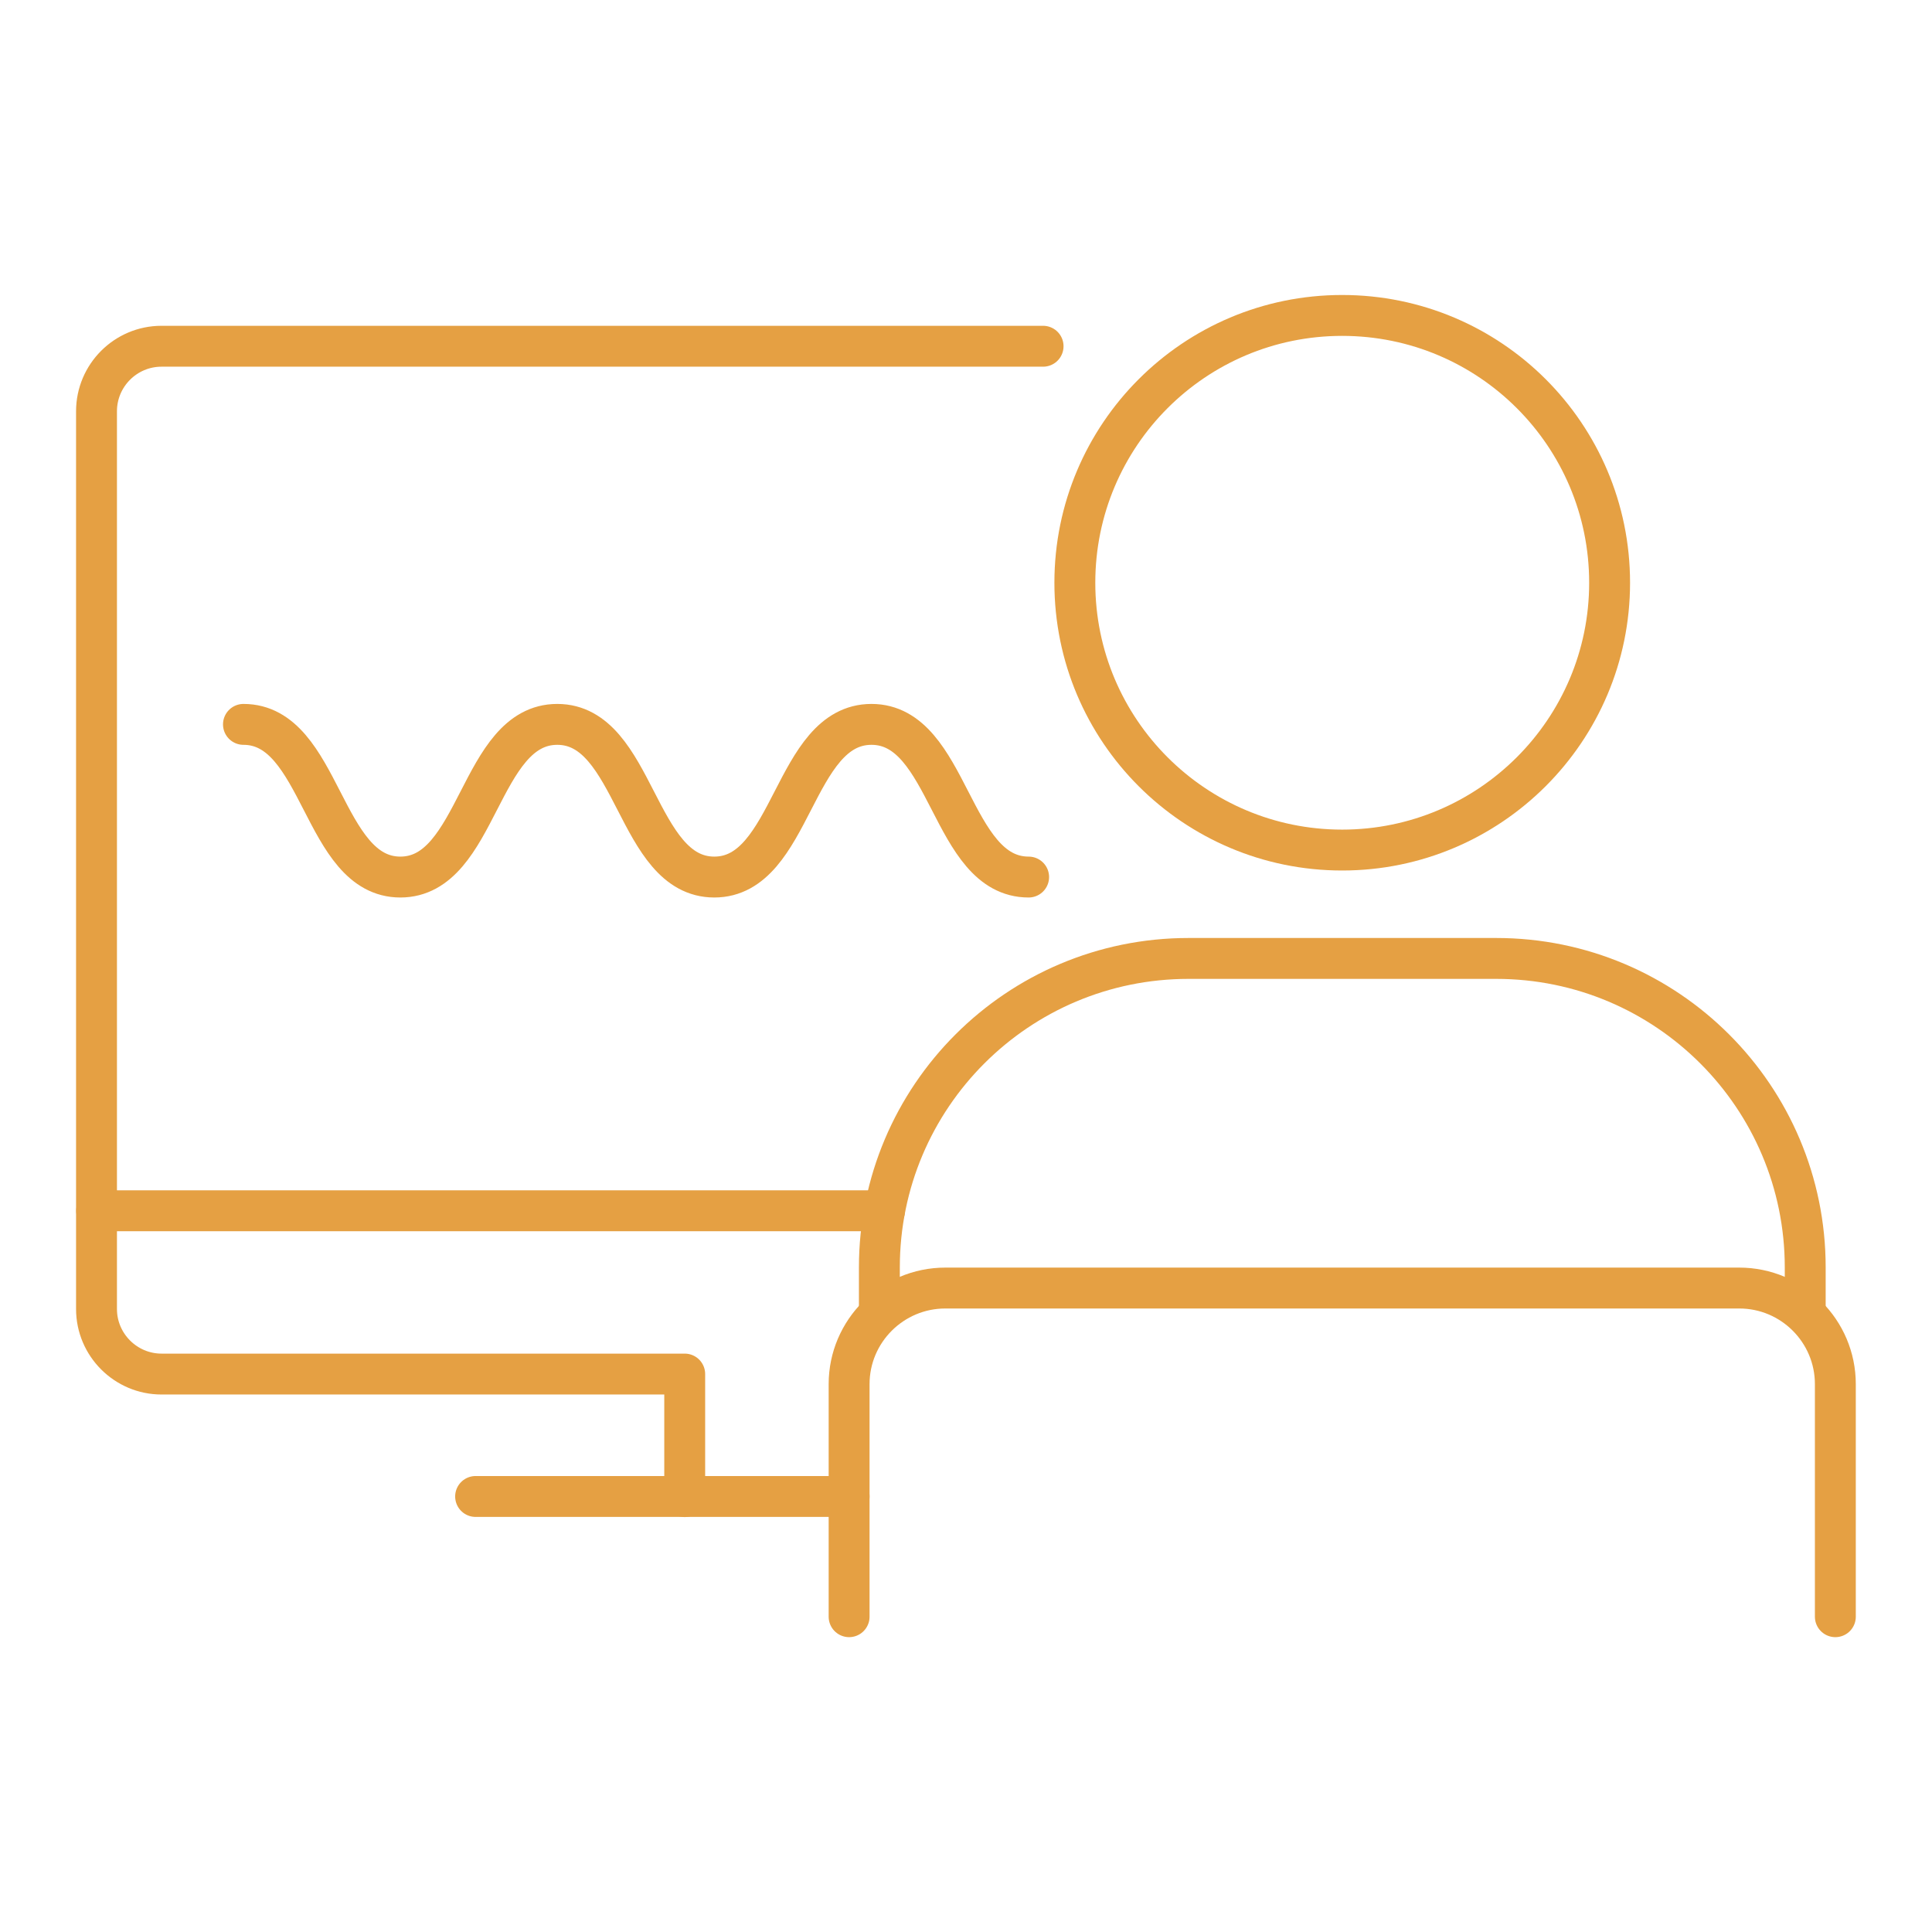
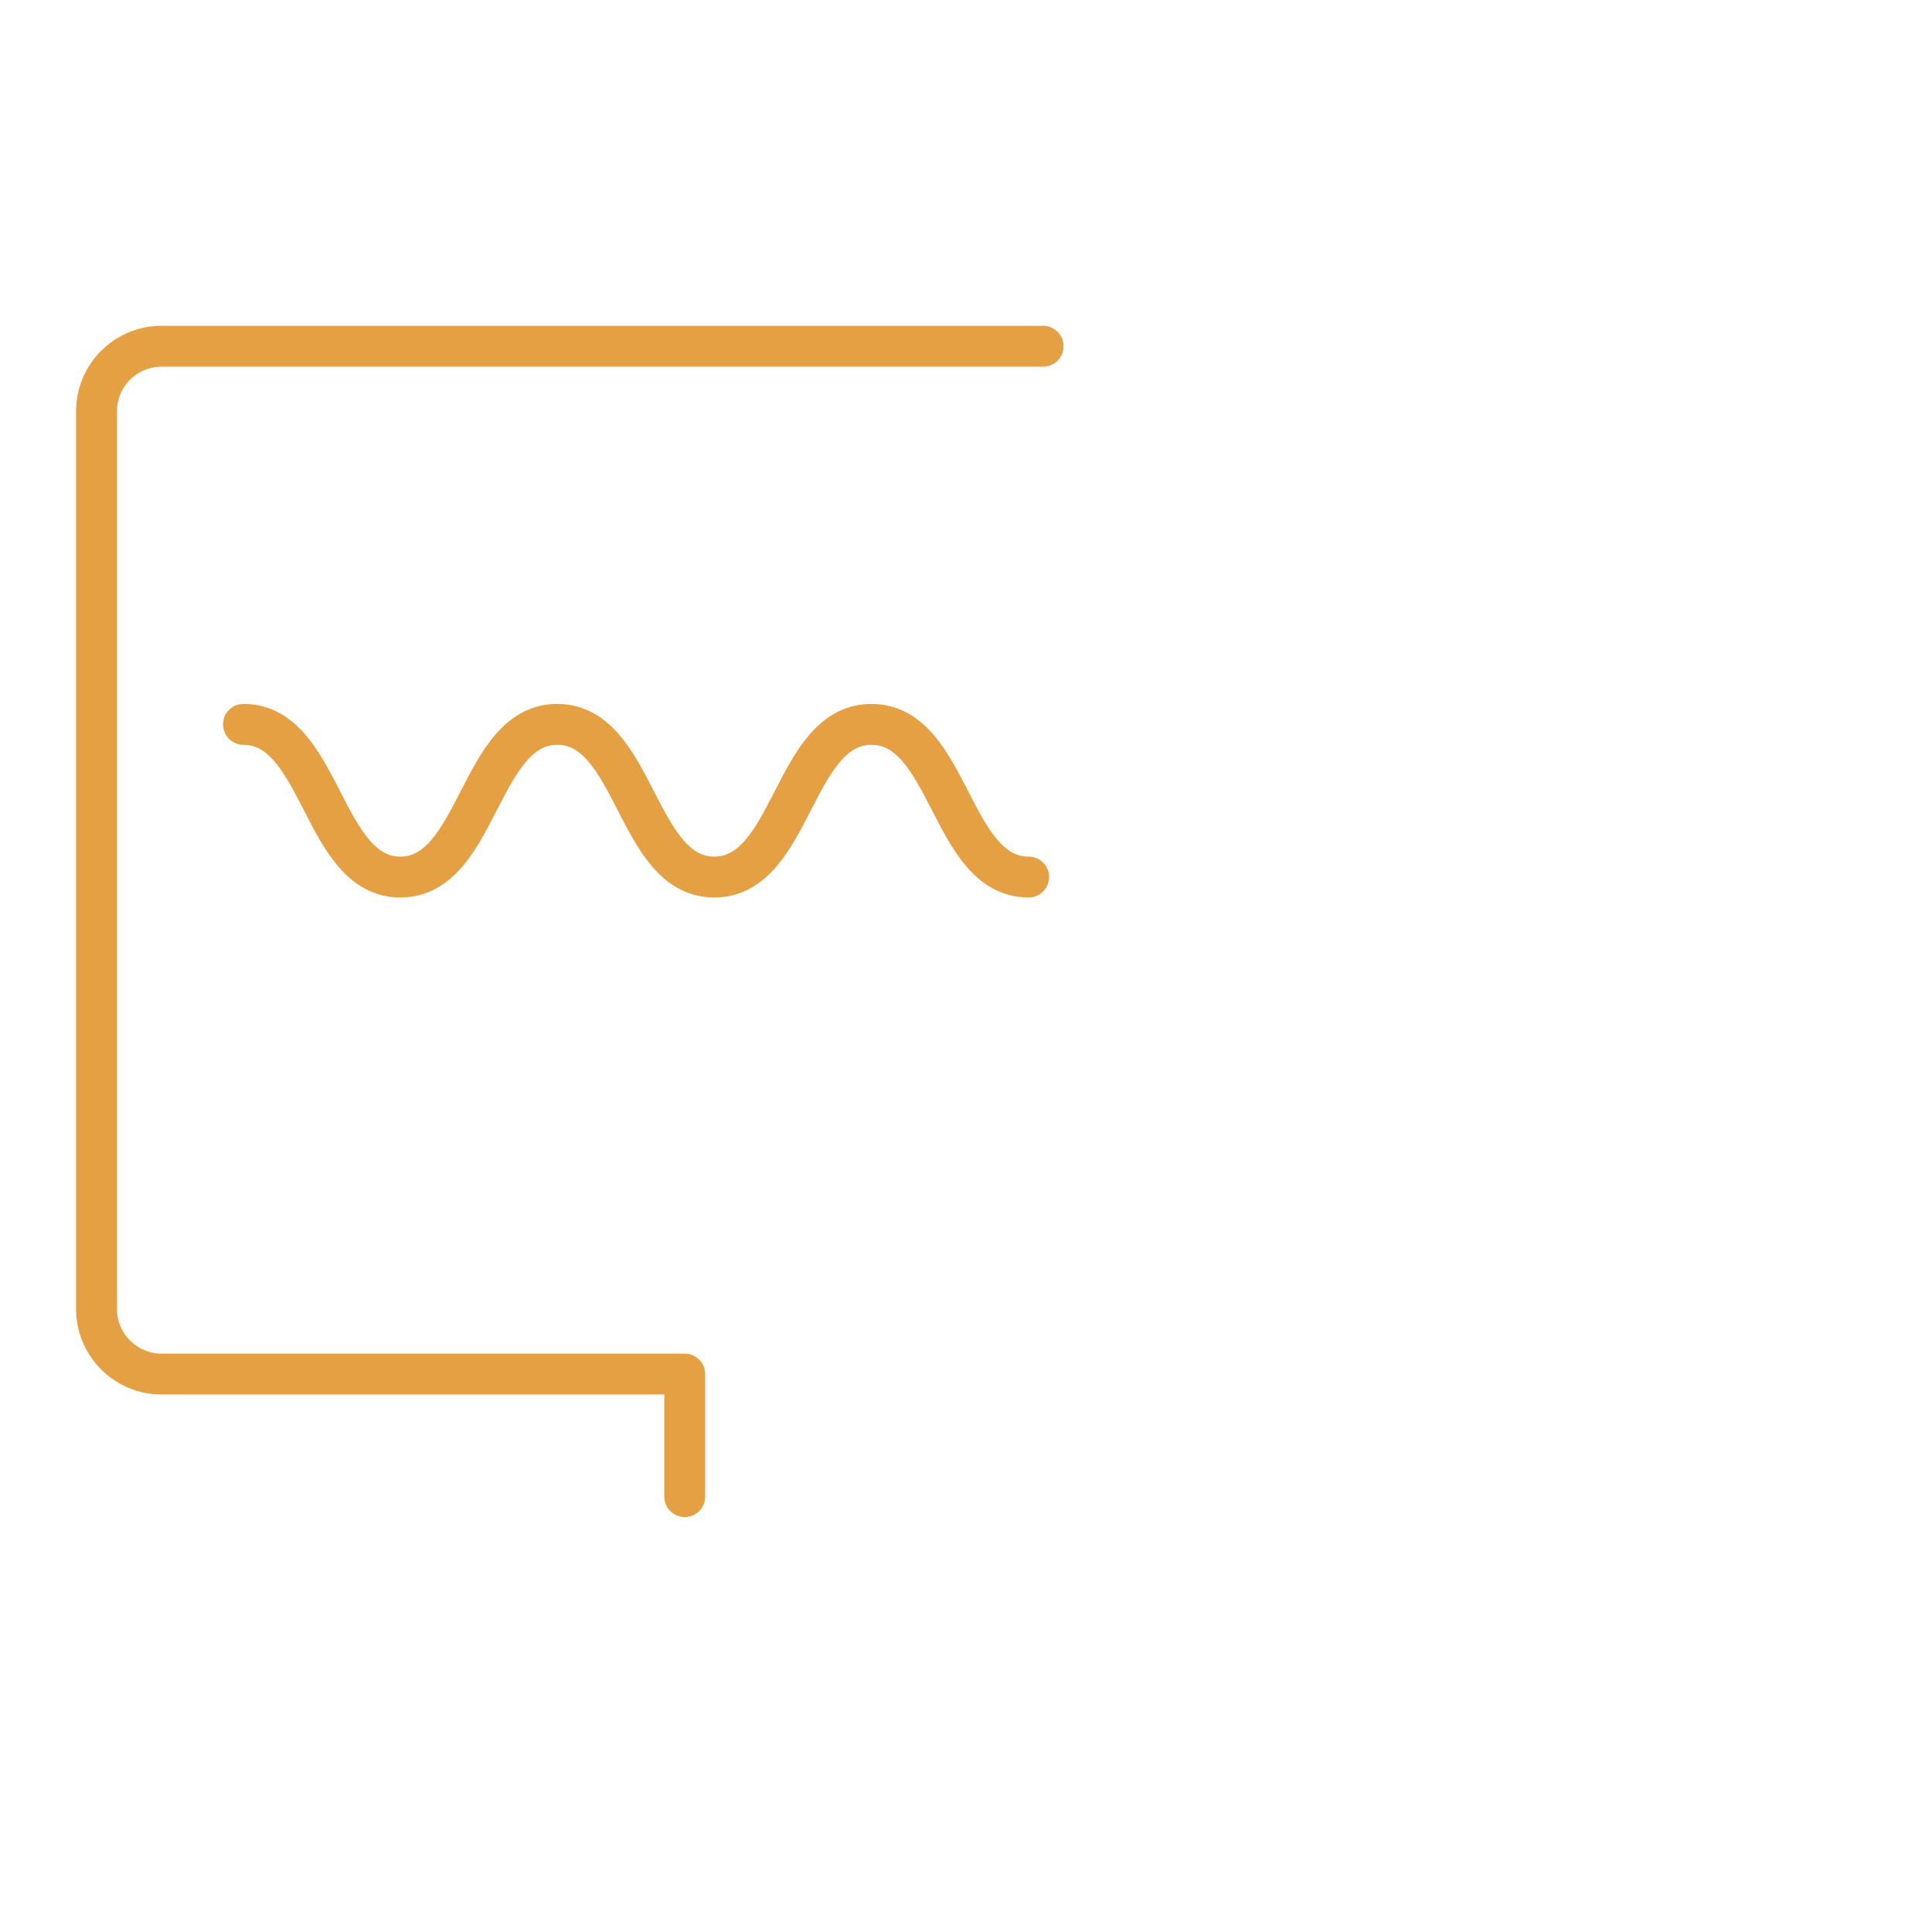
<svg xmlns="http://www.w3.org/2000/svg" id="Calque_1" data-name="Calque 1" viewBox="0 0 141.73 141.73">
  <defs>
    <style>
      .cls-1 {
        fill: none;
        stroke: #e5a043;
        stroke-linecap: round;
        stroke-linejoin: round;
        stroke-width: 3px;
      }
    </style>
  </defs>
-   <line class="cls-1" x1="7.09" y1="88.82" x2="64.89" y2="88.82" />
  <path class="cls-1" d="M76.52,25.4H11.85c-2.63,0-4.77,2.14-4.77,4.77v65.86c0,2.62,2.14,4.77,4.77,4.77h38.38v8.99" />
-   <path class="cls-1" d="M78.85,42.75c0,10.84,8.79,19.61,19.61,19.61s19.62-8.78,19.62-19.61-8.78-19.61-19.62-19.61-19.61,8.78-19.61,19.61Z" />
-   <path class="cls-1" d="M62.29,118.6v-17.06c0-3.89,3.17-7.05,7.06-7.05h58.24c3.89,0,7.05,3.16,7.05,7.05v17.06" />
-   <path class="cls-1" d="M64.51,96.23v-3.25c0-12.52,10.15-22.67,22.68-22.67h22.57c12.52,0,22.67,10.15,22.67,22.67v3.25" />
-   <line class="cls-1" x1="34.89" y1="109.78" x2="62.29" y2="109.78" />
  <path class="cls-1" d="M17.86,53.14c5.76,0,5.76,11.2,11.51,11.2s5.75-11.2,11.51-11.2,5.76,11.2,11.52,11.2,5.76-11.2,11.53-11.2,5.76,11.2,11.53,11.2" />
</svg>